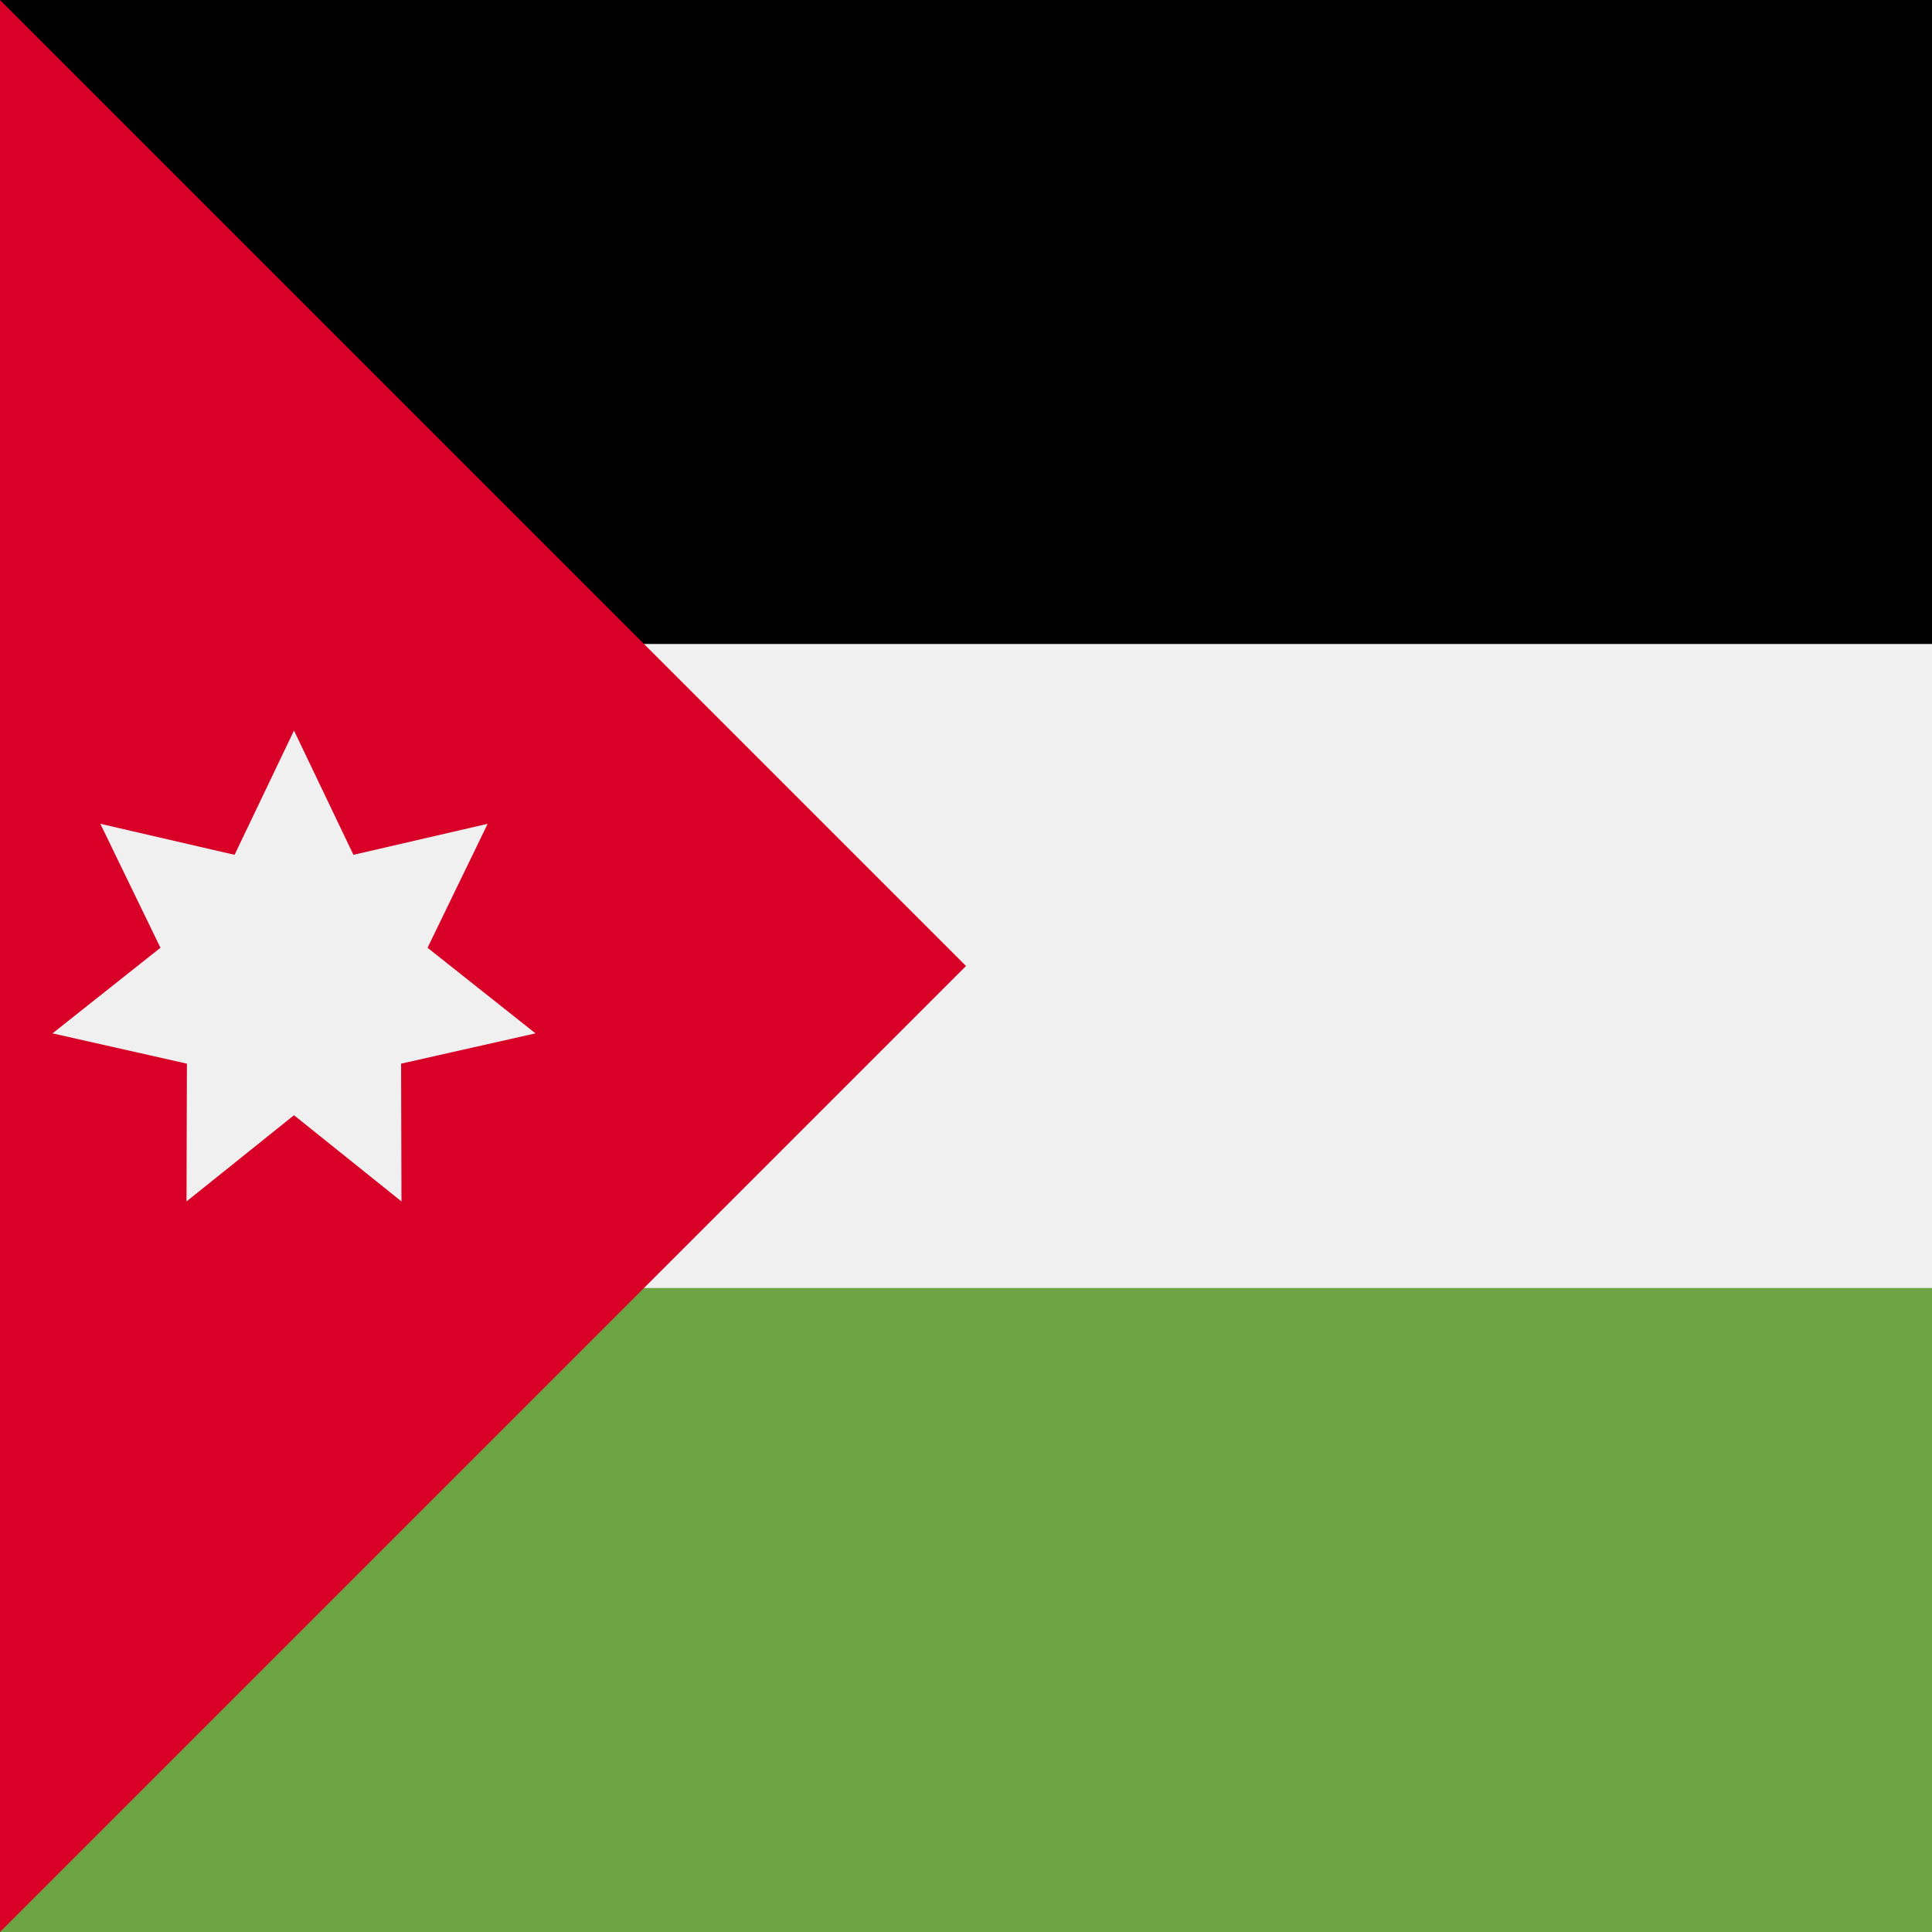
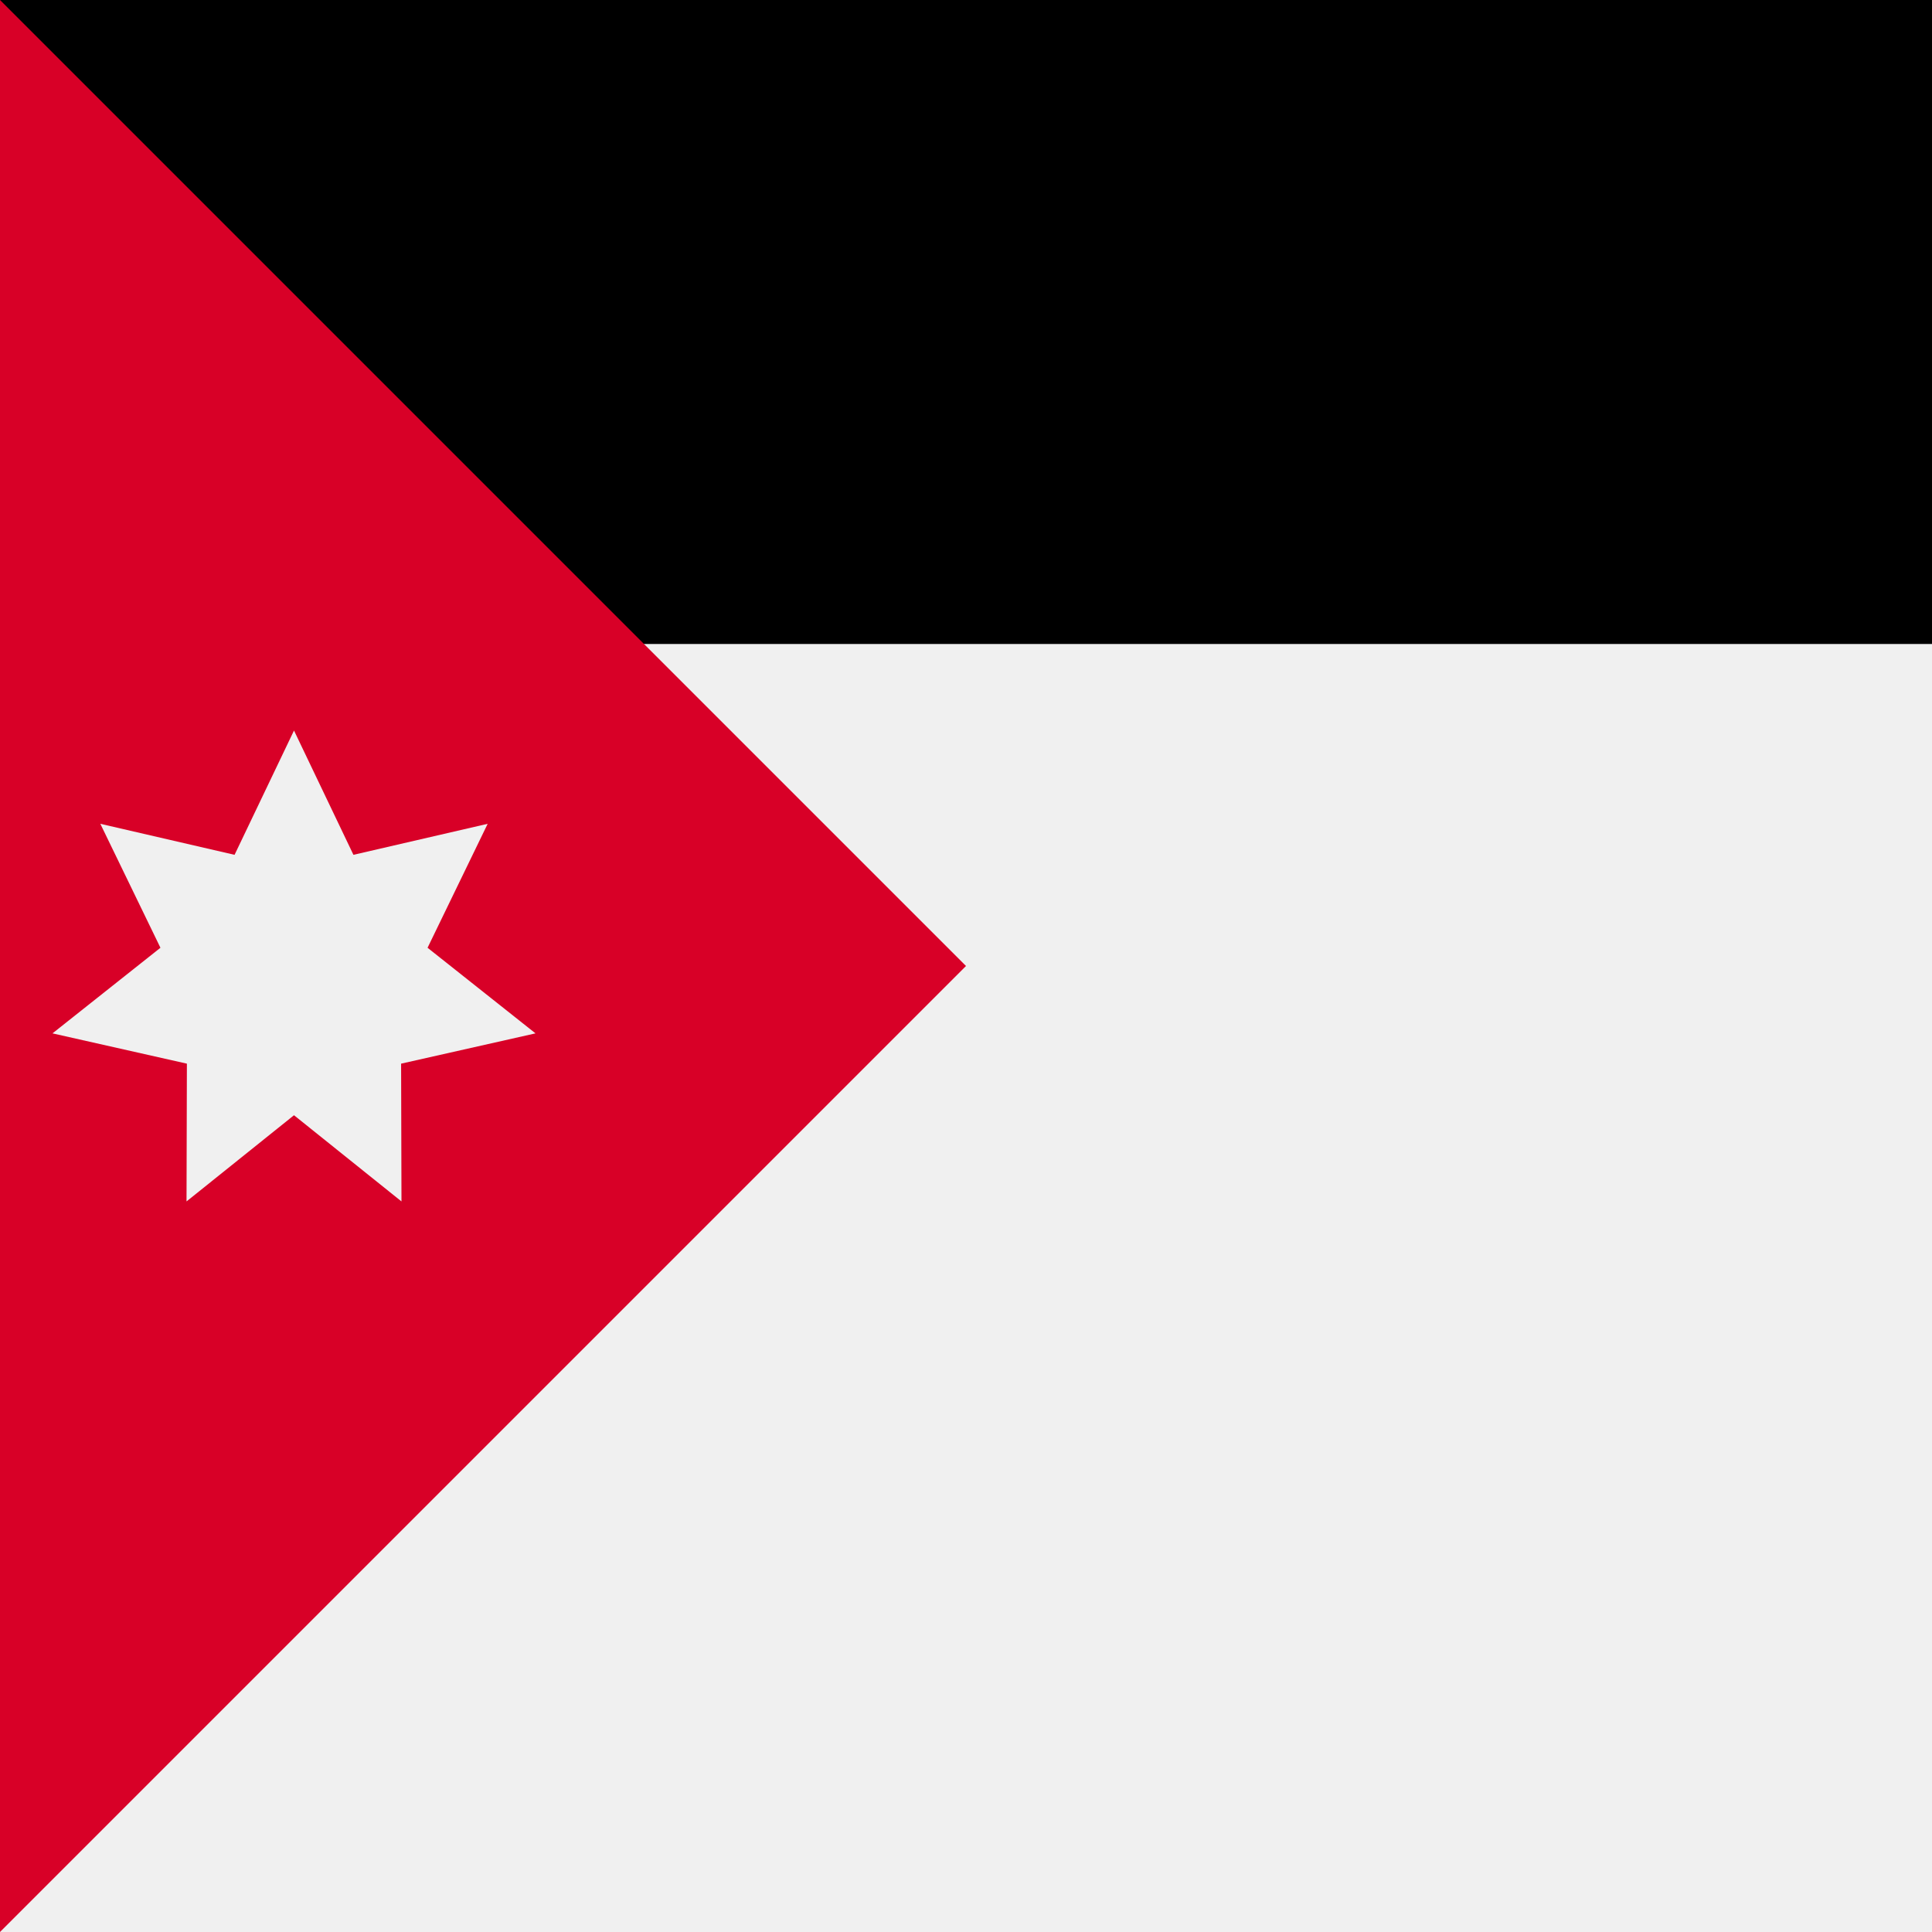
<svg xmlns="http://www.w3.org/2000/svg" version="1.1" viewBox="0 0 512 512">
  <rect style="fill:#F0F0F0;" width="512" height="512" />
  <rect width="512" height="170.663" />
-   <rect y="341.337" style="fill:#6DA544;" width="512" height="170.663" />
  <polygon style="fill:#D80027;" points="0,512 256,256 0,0 " />
  <polygon style="fill:#F0F0F0;" points="77.913,193.599 93.665,226.537 129.237,218.316 113.307,251.167 141.913,273.853    106.297,281.88 106.396,318.391 77.913,295.549 49.43,318.391 49.529,281.88 13.913,273.853 42.519,251.167 26.589,218.316    62.161,226.537 " />
</svg>